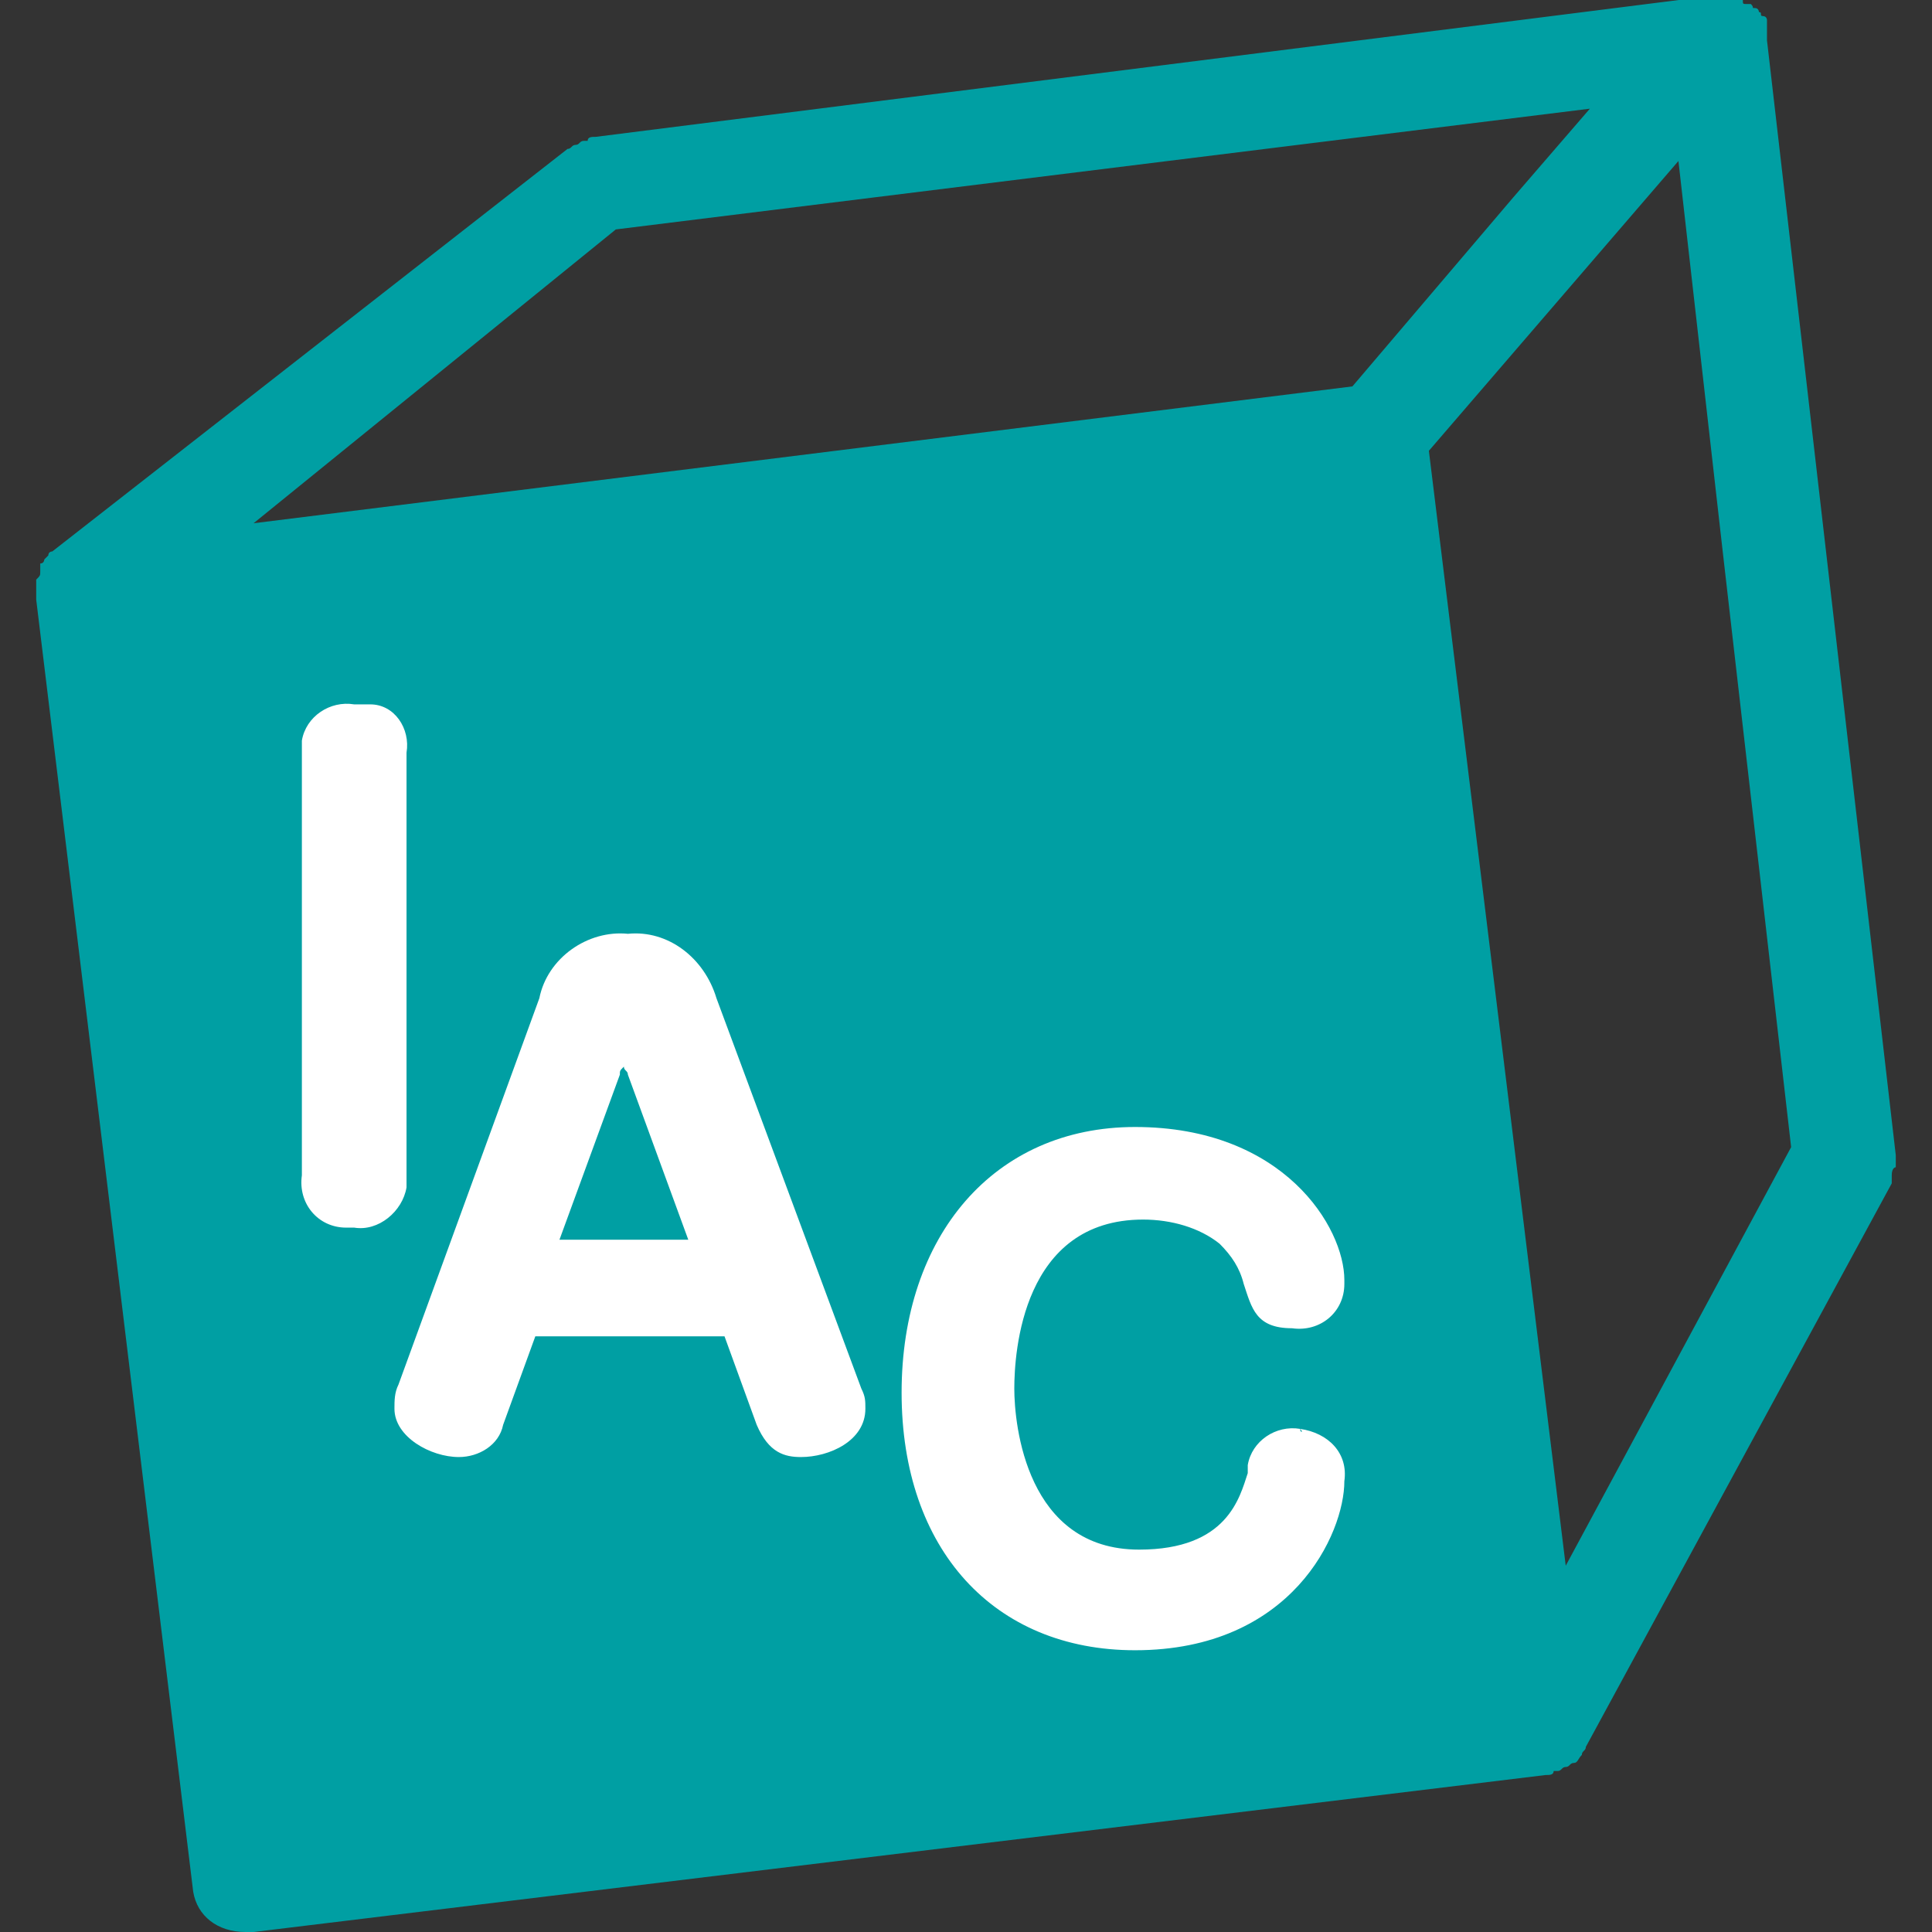
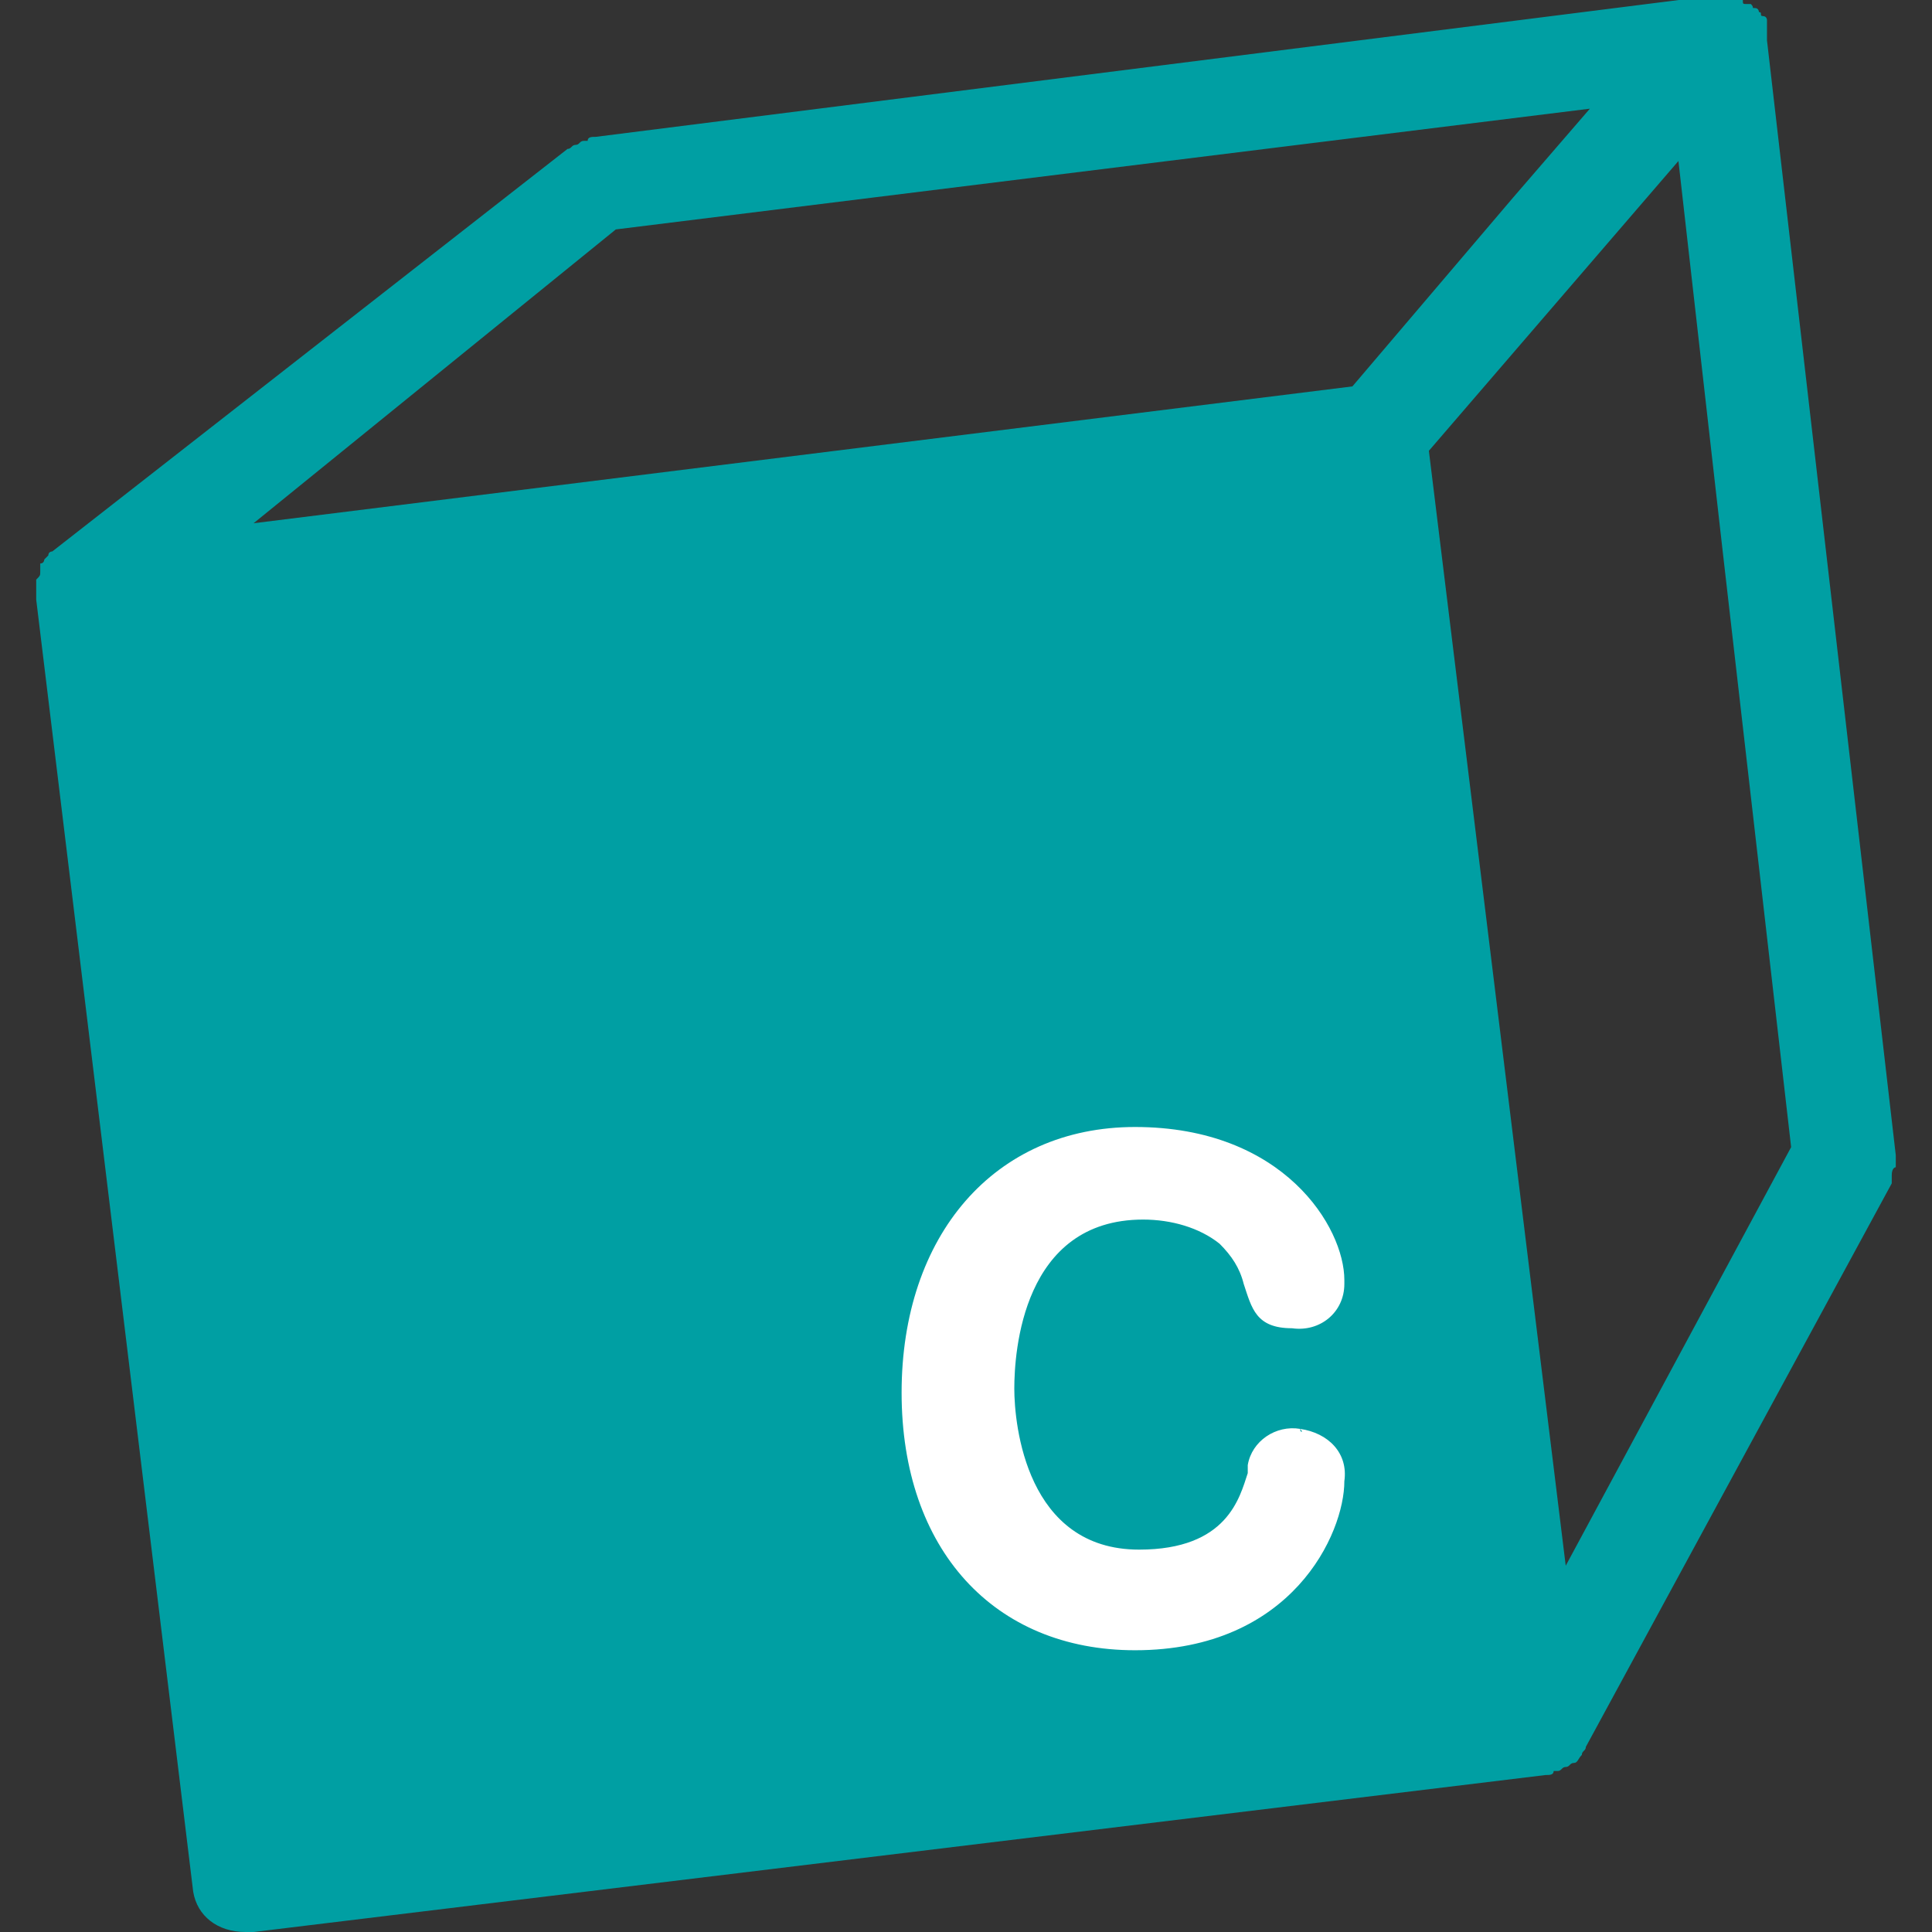
<svg xmlns="http://www.w3.org/2000/svg" version="1.1" id="レイヤー_1" x="0px" y="0px" viewBox="0 0 48 48" style="enable-background:new 0 0 48 48;" xml:space="preserve">
  <rect x="0" y="0" width="48" height="48" fill="#333333" stroke="none" />
  <style type="text/css">
	.st0{fill:none;}
	.st1{fill:#009FA3;}
	.st2{fill:#FFFFFF;}
</style>
-   <rect class="st0" width="48" height="48" />
  <g id="レイヤー_2_1_">
    <g id="レイヤー_1-2">
      <path id="パス_152" class="st1" d="M47,29.2L47,29.2c0-0.2,0.1-0.2,0.1-0.2v-0.3L43.9,1V0.7l0,0V0.5l0,0c0,0,0-0.1-0.1-0.1    c-0.1,0,0-0.1-0.1-0.1l0,0c0,0,0-0.1-0.1-0.1c-0.1,0,0,0-0.1-0.1h-0.1c-0.1,0-0.1,0-0.1-0.1s-0.1,0-0.1-0.1h-0.7L14.8,3.4    c-0.1,0-0.2,0-0.2,0.1h-0.1c-0.1,0-0.1,0.1-0.2,0.1l0,0c-0.1,0-0.1,0.1-0.2,0.1L1.3,13.7l0,0c0,0-0.1,0-0.1,0.1l0,0l-0.1,0.1    c0,0,0,0.1-0.1,0.1c0,0,0,0,0,0L1,14.1v0.1c0,0.1,0,0.1-0.1,0.2v0.3l0,0v0.2l0,0l3.9,32.1C4.9,47.6,5.4,48,6.1,48h0.2l32.1-3.9    l0,0c0.1,0,0.2,0,0.2-0.1h0.1c0.1,0,0.1-0.1,0.2-0.1l0,0c0.1,0,0.1-0.1,0.2-0.1l0,0c0.1,0,0.1-0.1,0.2-0.2l0,0    c0-0.1,0.1-0.1,0.1-0.2L47,29.4l0,0C47,29.4,47,29.2,47,29.2z M38.9,38.9l-3.4-27.7l6.2-7.2l1.1,9.7l1.7,14.8L38.9,38.9z     M15.3,5.7l24.2-3l-1.9,2.2l-4,4.7L6.3,13L15.3,5.7z" />
      <g id="グループ_66">
-         <path id="パス_153" class="st2" d="M10.1,29.1V18.7c0.1-0.6-0.3-1.2-0.9-1.2c0,0-0.1,0-0.1,0H8.8c-0.6-0.1-1.2,0.3-1.3,0.9     c0,0,0,0,0,0.1v10.7c-0.1,0.7,0.4,1.3,1.1,1.3h0.2c0.6,0.1,1.2-0.4,1.3-1V29.1z" />
-         <path id="パス_154" class="st2" d="M17.8,24.8c-0.3-1-1.2-1.7-2.2-1.6c-1-0.1-2,0.6-2.2,1.6l-3.5,9.6c-0.1,0.2-0.1,0.4-0.1,0.6     c0,0.7,0.9,1.2,1.6,1.2c0.5,0,1-0.3,1.1-0.8l0.8-2.2h4.7l0.8,2.2c0.3,0.7,0.7,0.8,1.1,0.8c0.7,0,1.6-0.4,1.6-1.2     c0-0.2,0-0.3-0.1-0.5L17.8,24.8z M17.1,30.8h-3.2l1.5-4.1c0-0.1,0-0.1,0.1-0.2c0,0.1,0.1,0.1,0.1,0.2L17.1,30.8z" />
        <path id="パス_155" class="st2" d="M32.3,35.5c-0.6-0.1-1.2,0.3-1.3,0.9c0,0,0,0,0,0.1v0.1c-0.2,0.6-0.5,1.9-2.7,1.9     c-2.8,0-3.1-3.1-3.1-4c0-0.9,0.2-4.2,3.2-4.2c0.7,0,1.4,0.2,1.9,0.6c0.3,0.3,0.5,0.6,0.6,1c0.2,0.6,0.3,1.1,1.2,1.1     c0.7,0.1,1.3-0.4,1.3-1.1v-0.1c0-1.3-1.5-3.8-5.2-3.8c-3.5,0-5.8,2.7-5.8,6.6s2.3,6.4,5.8,6.4c3.9,0,5.2-2.9,5.2-4.2     C33.5,36.1,33,35.6,32.3,35.5C32.4,35.6,32.3,35.6,32.3,35.5C32.4,35.5,32.4,35.5,32.3,35.5z" />
      </g>
    </g>
  </g>
</svg>